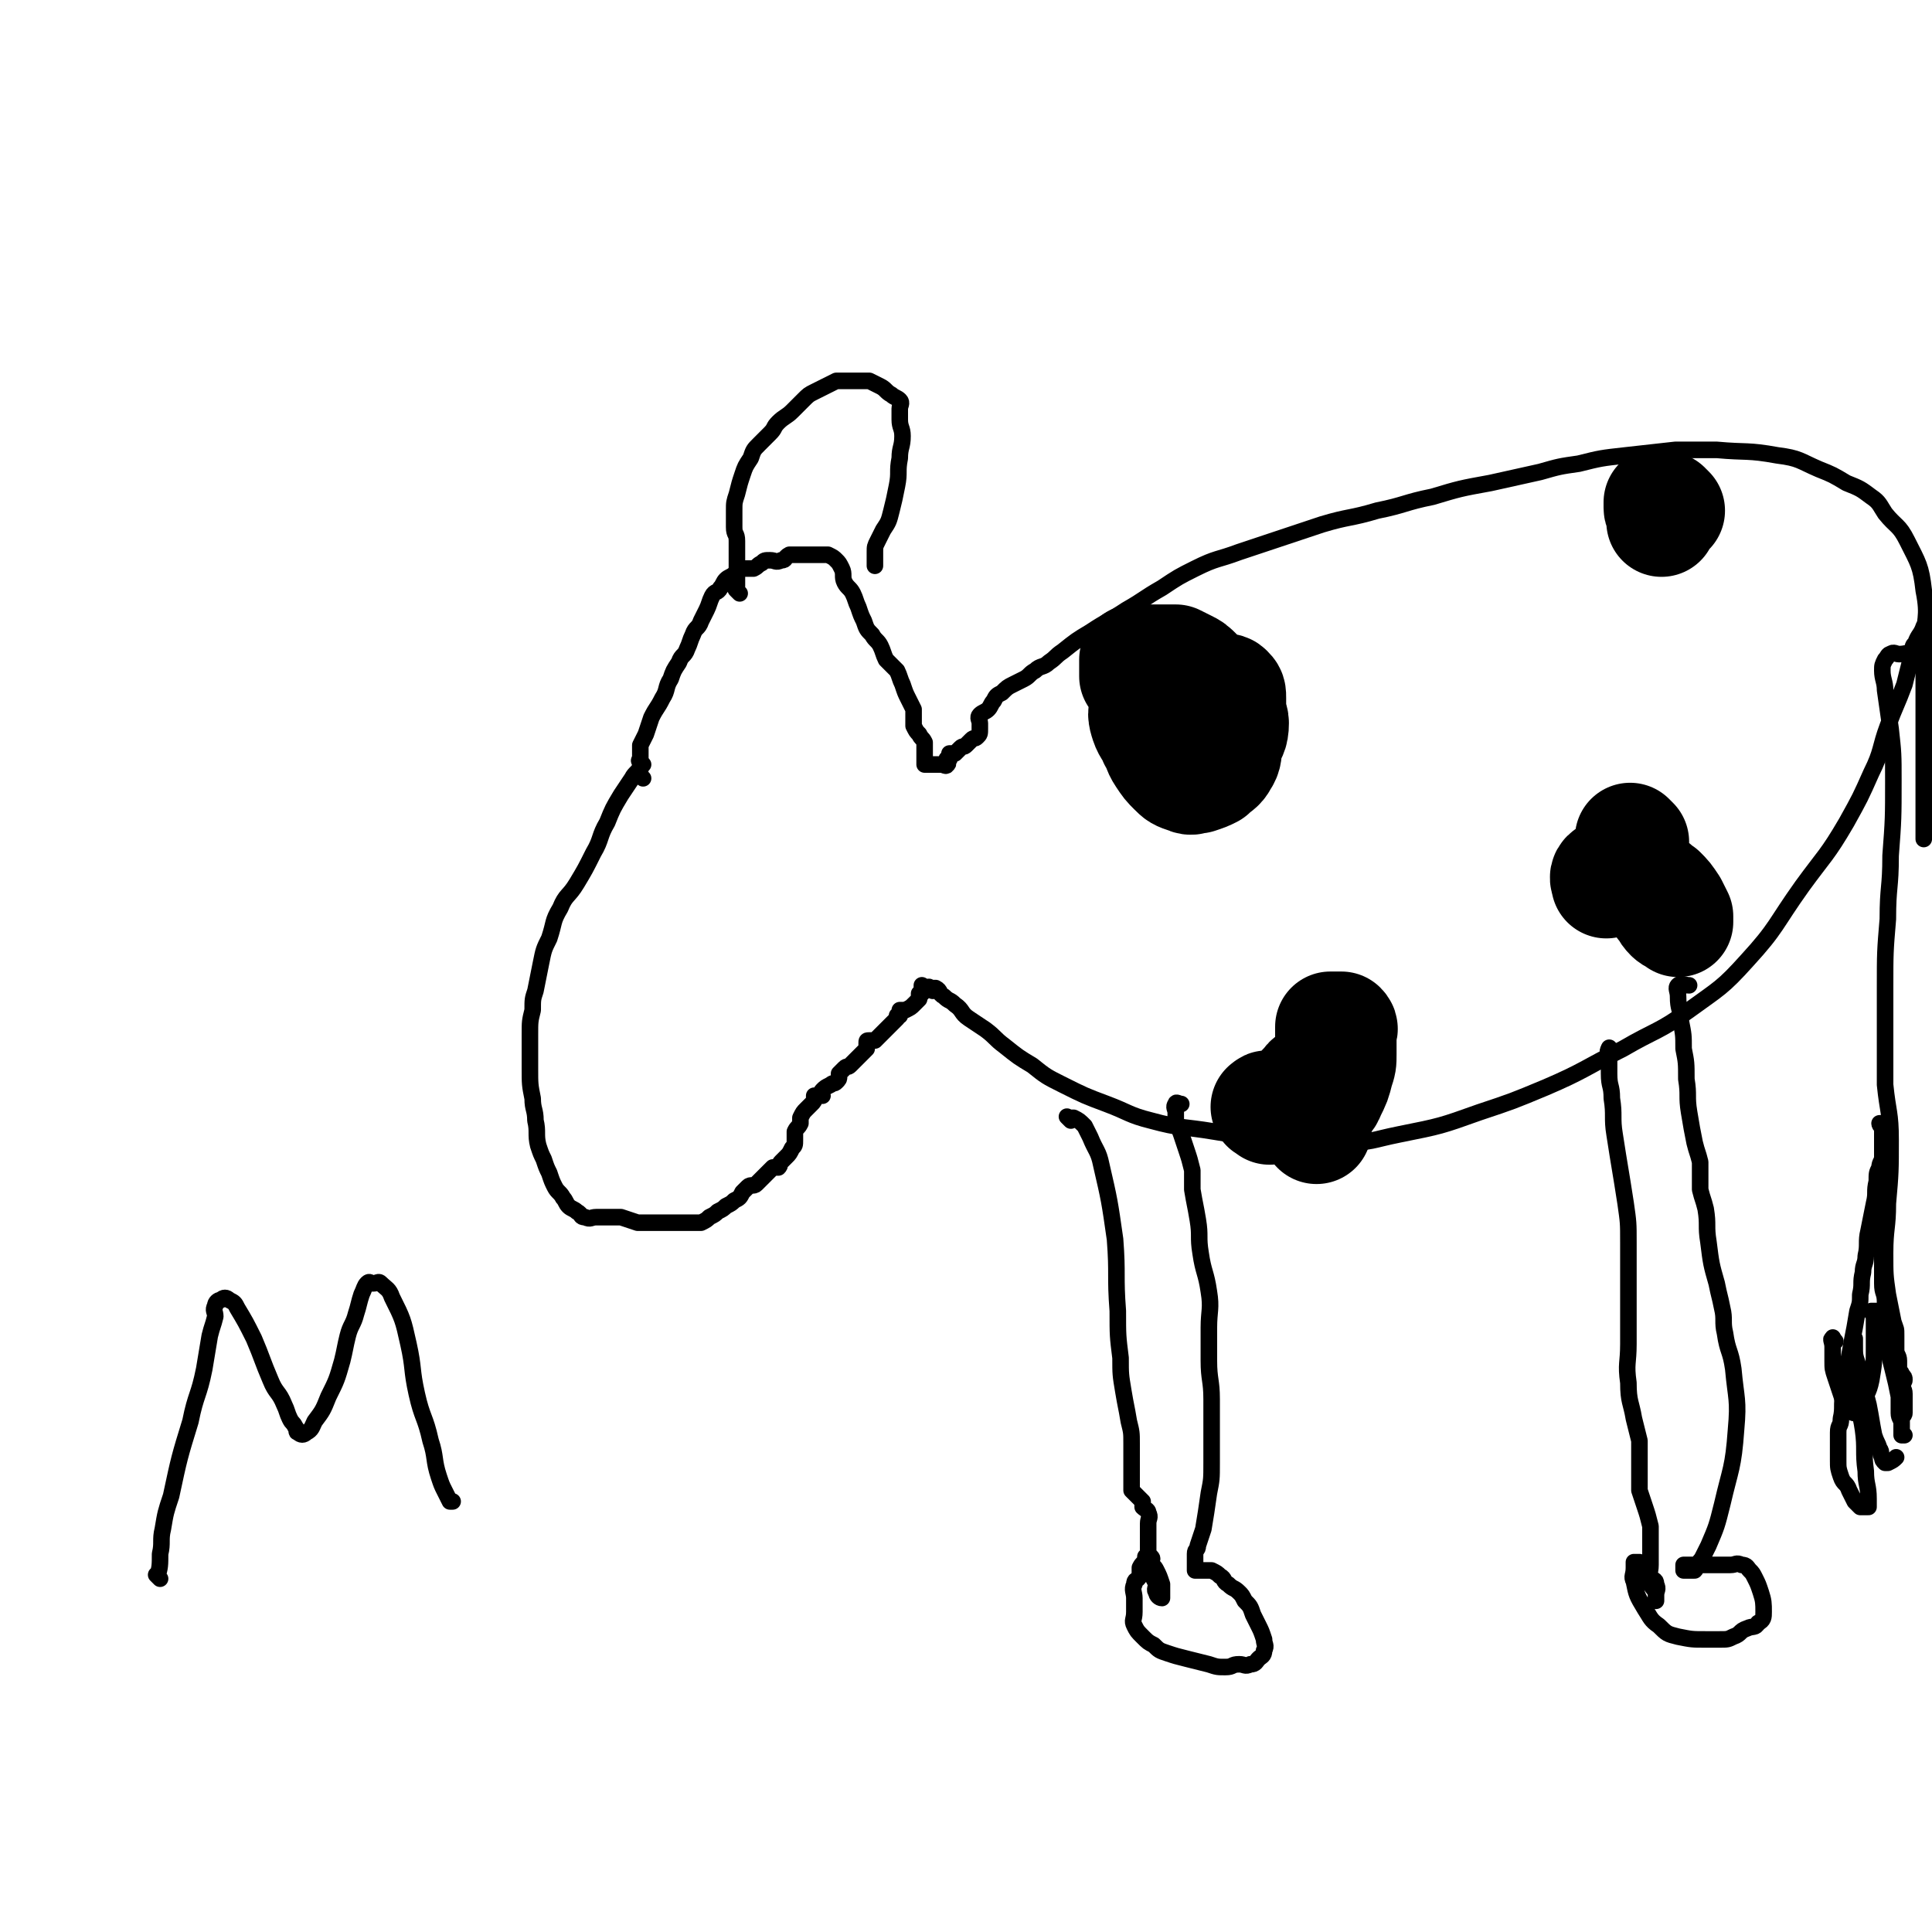
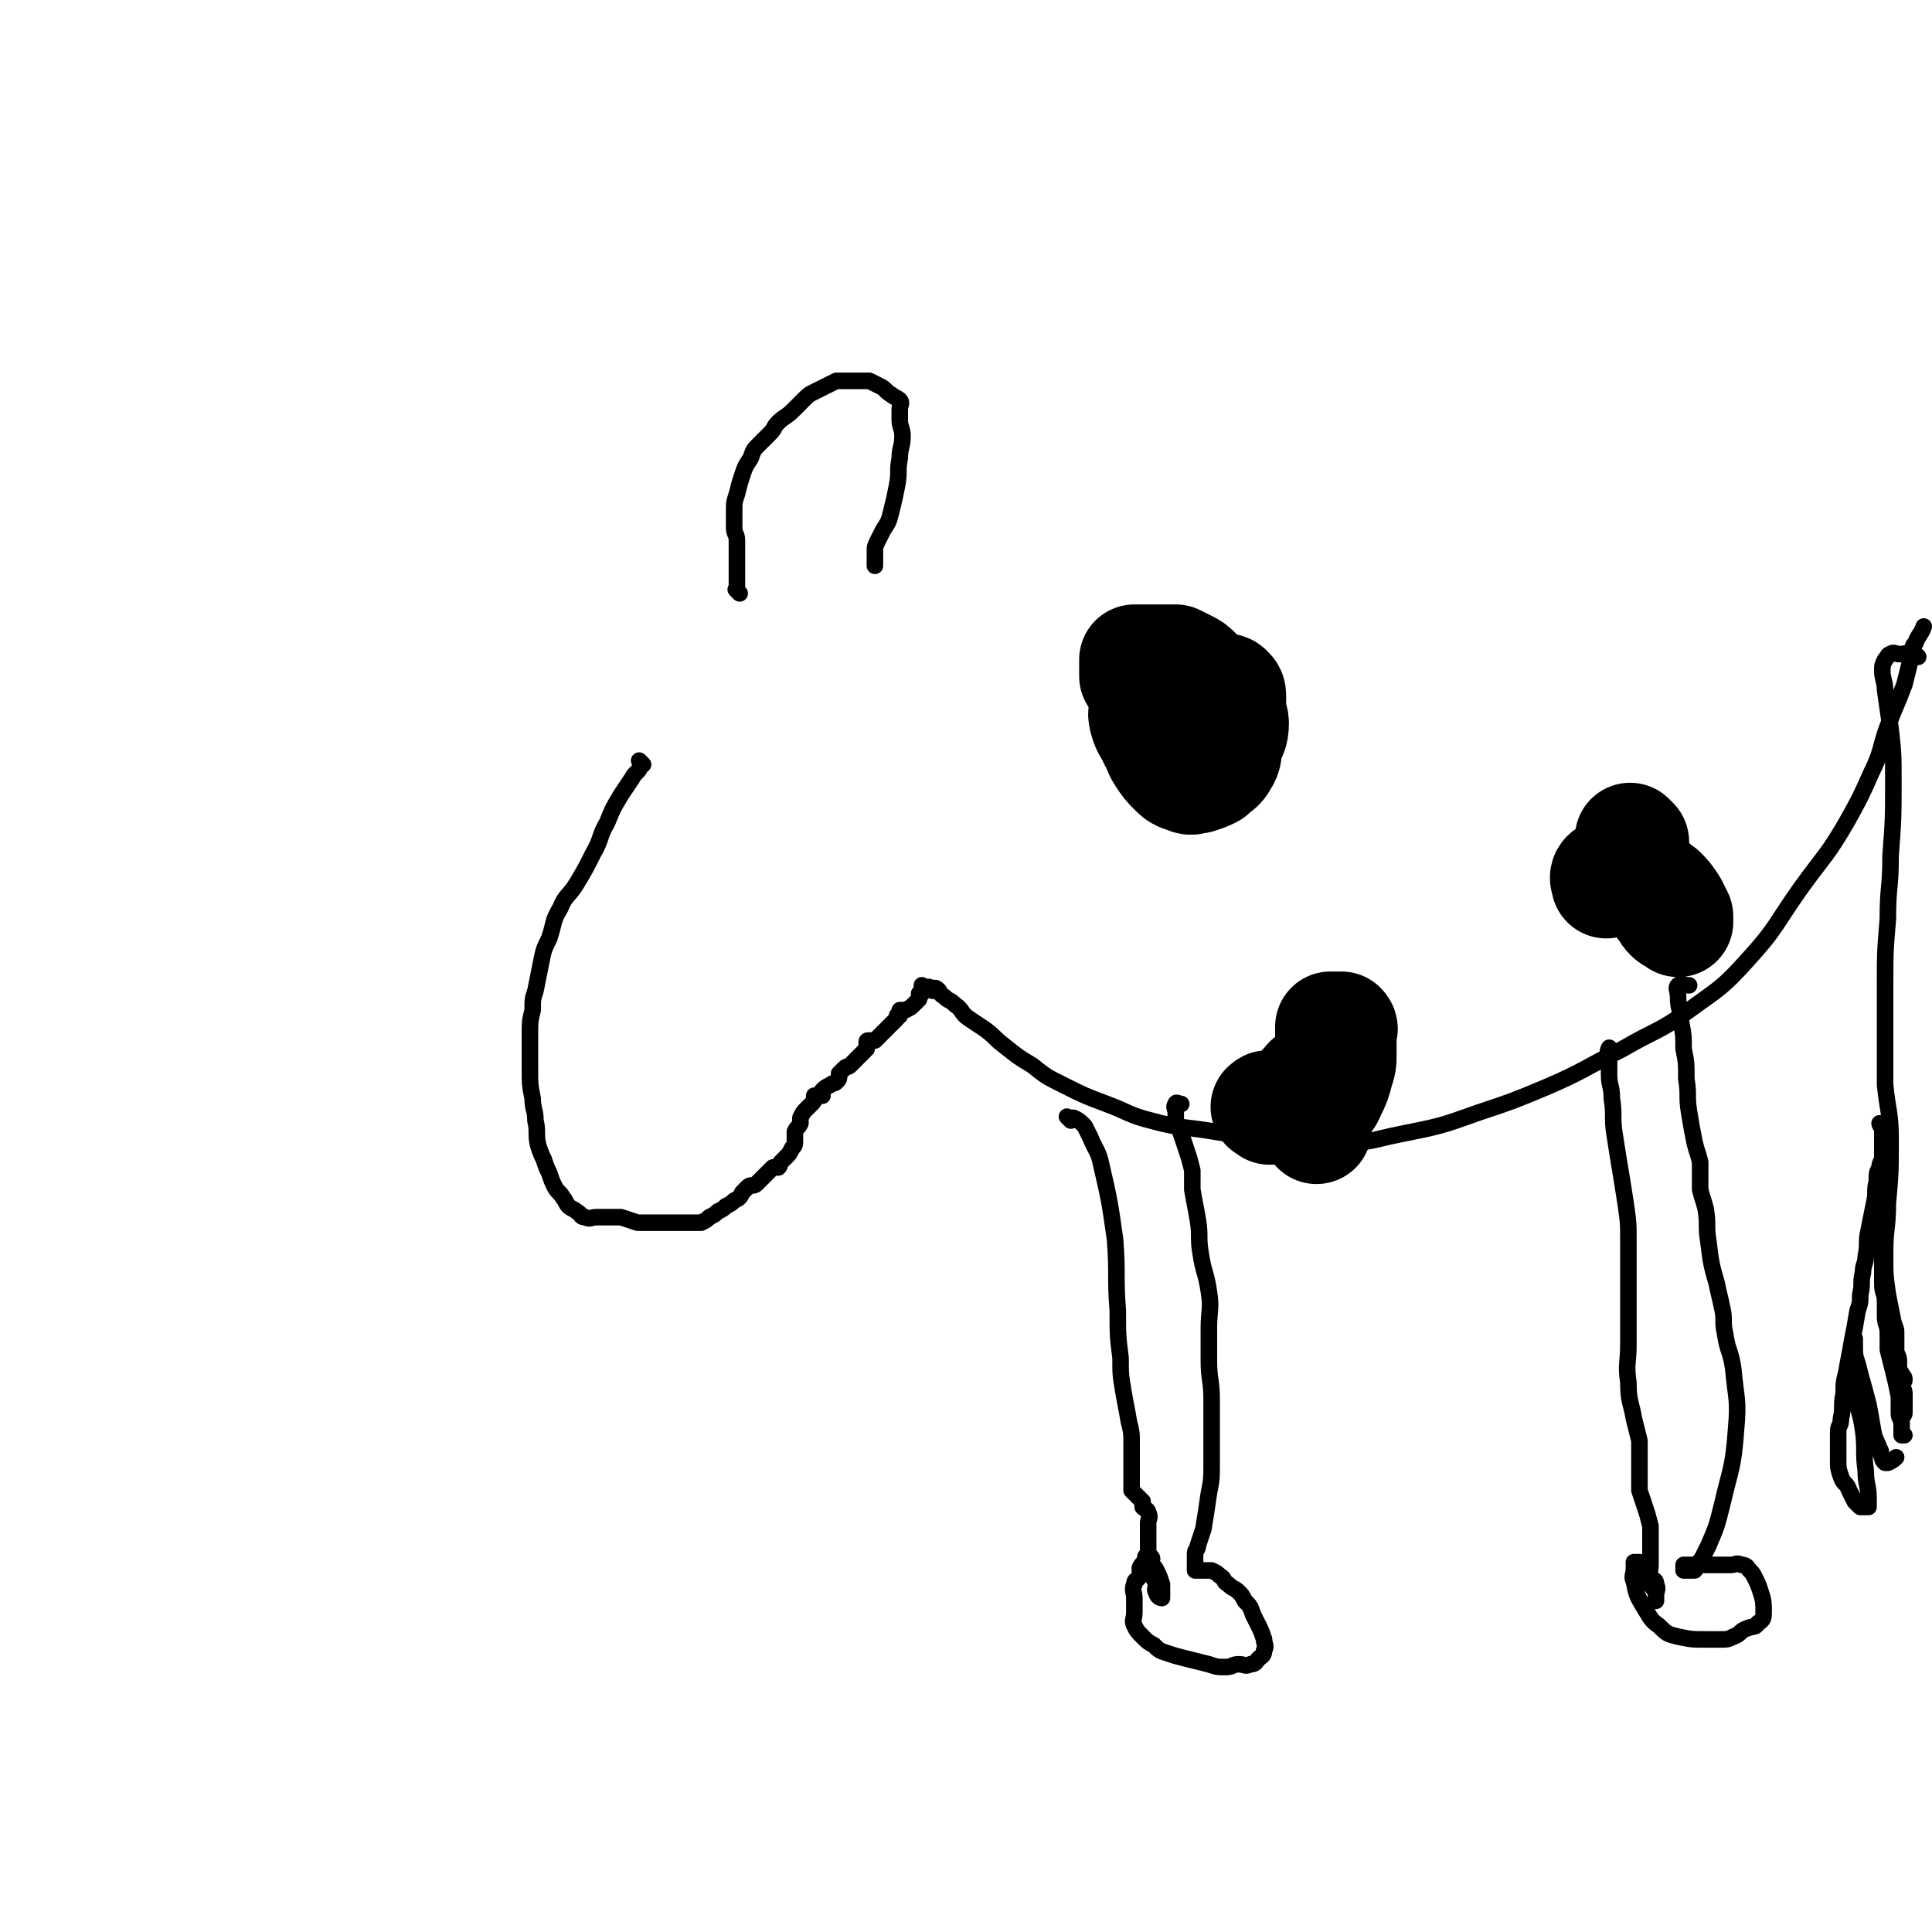
<svg xmlns="http://www.w3.org/2000/svg" viewBox="0 0 700 700" version="1.1">
  <g fill="none" stroke="#000000" stroke-width="6" stroke-linecap="round" stroke-linejoin="round">
    <path d="M233,277c-1,-1 -1,-1 -1,-1 -1,-1 0,0 0,0 0,1 0,1 0,2 -1,2 -2,2 -3,4 -2,3 -2,3 -4,6 -3,5 -3,5 -5,10 -3,5 -2,6 -5,11 -3,6 -3,6 -6,11 -3,5 -4,4 -6,9 -3,5 -2,5 -4,11 -2,4 -2,4 -3,9 -1,5 -1,5 -2,10 -1,3 -1,3 -1,7 -1,4 -1,4 -1,9 0,6 0,6 0,12 0,6 0,6 1,11 0,4 1,4 1,8 1,4 0,5 1,9 1,3 1,3 2,5 1,3 1,3 2,5 1,3 1,3 2,5 1,2 2,2 3,4 1,1 1,2 2,3 1,1 2,1 3,2 2,1 1,2 3,2 2,1 2,0 4,0 2,0 2,0 4,0 3,0 3,0 5,0 3,1 3,1 6,2 3,0 3,0 6,0 2,0 2,0 4,0 2,0 2,0 4,0 2,0 2,0 3,0 2,0 2,0 3,0 2,0 2,0 3,0 2,-1 2,-1 3,-2 2,-1 2,-1 3,-2 2,-1 2,-1 3,-2 2,-1 2,-1 3,-2 2,-1 2,-1 3,-3 1,-1 1,-1 2,-2 1,-1 2,0 3,-1 1,-1 1,-1 2,-2 1,-1 1,-1 2,-2 1,-1 1,-1 2,-2 1,0 1,0 2,0 1,-1 0,-1 1,-2 1,-1 1,-1 2,-2 1,-1 1,-1 2,-3 1,-1 1,-1 1,-3 0,-1 0,-2 0,-3 1,-2 1,-1 2,-3 0,-1 0,-1 0,-2 1,-2 1,-2 2,-3 1,-1 1,-1 2,-2 1,-1 1,-1 1,-2 0,0 0,-1 0,-1 1,0 1,0 2,0 1,0 1,0 1,0 0,-1 -1,-1 0,-2 1,-1 1,-1 3,-2 1,-1 1,0 2,-1 1,-1 1,-1 1,-2 0,0 0,-1 0,-1 1,-1 1,-1 2,-2 1,-1 1,0 2,-1 1,-1 1,-1 2,-2 1,-1 1,-1 2,-2 1,-1 1,-1 2,-2 0,-1 0,-1 0,-2 0,-1 0,-1 1,-1 1,0 1,0 2,0 1,-1 1,-1 2,-2 1,-1 1,-1 2,-2 1,-1 1,-1 2,-2 1,-1 1,-1 2,-2 0,0 0,-1 0,-1 0,0 1,0 1,0 0,-1 0,-1 0,-2 1,0 1,0 2,0 2,-1 2,-1 3,-2 1,-1 1,-1 2,-2 0,-1 0,-1 0,-2 0,0 1,0 1,0 0,0 0,0 0,-1 0,-1 0,-1 0,-2 " />
-     <path d="M233,282c-1,-1 -1,-1 -1,-1 -1,-1 0,-1 0,-2 0,0 0,0 0,-1 0,-1 0,-1 0,-2 0,-1 0,-1 0,-2 0,-2 0,-2 0,-4 1,-2 1,-2 2,-4 1,-3 1,-3 2,-6 2,-4 2,-3 4,-7 2,-3 1,-4 3,-7 1,-3 1,-3 3,-6 1,-3 2,-2 3,-5 1,-2 1,-3 2,-5 1,-3 2,-2 3,-5 1,-2 1,-2 2,-4 1,-2 1,-3 2,-5 1,-2 2,-1 3,-3 1,-1 1,-2 2,-3 1,-1 2,-1 3,-2 1,-1 1,-1 2,-2 1,0 1,0 2,0 2,0 2,0 3,0 2,-1 1,-1 3,-2 1,-1 1,-1 3,-1 2,0 2,1 4,0 2,0 1,-1 3,-2 1,0 2,0 3,0 1,0 1,0 2,0 2,0 2,0 3,0 1,0 1,0 2,0 1,0 1,0 2,0 1,0 1,0 2,0 2,1 2,1 3,2 1,1 1,1 2,3 1,2 0,3 1,5 1,2 2,2 3,4 1,2 1,3 2,5 1,3 1,3 2,5 1,3 1,3 3,5 1,2 2,2 3,4 1,2 1,3 2,5 2,2 2,2 4,4 1,2 1,3 2,5 1,3 1,3 2,5 1,2 1,2 2,4 0,1 0,2 0,3 0,2 0,2 0,3 1,2 1,2 2,3 1,2 1,1 2,3 0,1 0,1 0,2 0,1 0,1 0,2 0,1 0,1 0,2 0,1 0,1 0,2 0,0 1,0 1,0 0,0 0,0 0,0 0,0 0,0 0,0 -1,-1 0,0 0,0 1,0 1,0 2,0 0,0 0,0 0,0 1,0 1,0 1,0 1,0 1,0 2,0 0,0 0,0 0,0 1,0 2,1 2,0 1,0 0,-1 0,-2 0,0 1,0 1,0 0,-1 0,-1 0,-2 1,0 1,0 2,0 1,-1 1,-1 2,-2 1,-1 1,0 2,-1 1,-1 1,-1 2,-2 1,-1 1,0 2,-1 1,-1 1,-1 1,-3 0,-1 0,-1 0,-2 0,-1 -1,-2 0,-3 1,-1 2,-1 3,-2 1,-1 1,-2 2,-3 1,-2 1,-2 3,-3 2,-2 2,-2 4,-3 2,-1 2,-1 4,-2 2,-1 2,-2 4,-3 2,-2 3,-1 5,-3 3,-2 2,-2 5,-4 5,-4 5,-4 10,-7 6,-4 7,-4 13,-8 7,-4 6,-4 13,-8 6,-4 6,-4 12,-7 8,-4 8,-3 16,-6 9,-3 9,-3 18,-6 6,-2 6,-2 12,-4 10,-3 10,-2 20,-5 10,-2 10,-3 20,-5 10,-3 10,-3 21,-5 9,-2 9,-2 18,-4 7,-2 7,-2 14,-3 8,-2 8,-2 17,-3 9,-1 9,-1 18,-2 7,0 8,0 15,0 11,1 11,0 22,2 8,1 8,2 15,5 5,2 5,2 10,5 5,2 5,2 9,5 3,2 3,3 5,6 4,5 5,4 8,10 4,8 5,9 6,18 2,10 0,10 0,20 0,15 0,15 0,29 0,13 0,13 0,25 0,8 0,8 0,16 " />
    <path d="M338,359c-1,-1 -1,-1 -1,-1 -1,-1 0,0 0,0 1,0 1,0 2,0 2,1 1,2 3,3 2,2 2,1 4,3 3,2 2,3 5,5 3,2 3,2 6,4 4,3 3,3 7,6 5,4 5,4 10,7 5,4 5,4 11,7 8,4 8,4 16,7 8,3 8,4 16,6 11,3 11,2 23,4 12,2 12,2 24,3 11,1 12,2 23,1 10,0 10,-1 20,-3 15,-3 15,-3 29,-8 12,-4 12,-4 24,-9 14,-6 14,-7 28,-14 12,-7 13,-6 24,-14 11,-8 12,-8 21,-18 11,-12 10,-13 20,-27 8,-11 9,-11 16,-23 5,-9 5,-9 9,-18 4,-8 3,-9 6,-17 3,-8 3,-7 6,-15 1,-4 1,-4 2,-8 1,-2 0,-2 1,-4 0,-2 0,-2 1,-3 1,-3 2,-3 3,-6 " />
  </g>
  <g fill="none" stroke="#000000" stroke-width="40" stroke-linecap="round" stroke-linejoin="round">
    <path d="M416,258c-1,-1 -1,-2 -1,-1 -1,1 -1,2 0,5 1,3 2,3 3,6 2,3 1,3 3,6 2,3 2,3 4,5 2,2 2,2 5,3 2,1 2,0 4,0 3,-1 3,-1 5,-2 2,-2 3,-2 4,-4 2,-3 1,-3 2,-7 1,-3 2,-3 2,-7 0,-2 -1,-2 -1,-5 0,-2 0,-2 0,-4 0,-2 0,-2 -1,-3 -1,-1 -1,0 -2,0 -1,0 -1,0 -2,0 -1,1 -1,1 -2,2 -2,2 -2,2 -3,4 -2,3 -3,3 -4,7 -1,3 0,3 0,6 0,2 0,2 0,4 0,2 0,2 0,3 0,0 0,0 0,0 0,-1 0,-1 0,-2 1,-2 1,-1 2,-3 1,-2 1,-2 2,-5 1,-3 1,-3 1,-6 0,-3 0,-3 0,-6 0,-2 1,-3 0,-5 -1,-3 -1,-3 -3,-5 -2,-2 -2,-2 -4,-3 -2,-1 -2,-1 -4,-2 -2,0 -2,0 -4,0 -1,0 -1,0 -2,0 -1,0 -1,0 -3,0 -1,0 -1,0 -2,0 -1,0 -1,0 -2,0 -1,0 -1,0 -2,0 0,1 0,1 0,2 0,2 0,2 0,4 " />
    <path d="M460,402c-1,-1 -2,-1 -1,-1 0,-1 1,0 2,0 1,0 2,1 3,0 1,0 1,-1 2,-2 1,-1 2,-1 3,-2 2,-1 2,-1 3,-3 2,-1 1,-2 3,-3 1,-1 2,-1 3,-2 1,-1 1,-1 2,-3 0,0 0,-1 0,-1 0,1 0,2 0,3 -1,3 -1,2 -2,5 -1,3 -1,3 -1,6 0,2 0,3 0,5 0,2 0,2 0,3 0,1 0,2 0,2 0,0 0,-2 0,-3 1,-3 1,-3 2,-5 1,-3 2,-2 3,-5 2,-4 2,-4 3,-8 1,-3 1,-3 1,-6 0,-2 0,-2 0,-5 0,-1 0,-1 0,-3 0,-1 1,-1 0,-2 0,0 -1,0 -2,0 -1,0 -1,0 -2,0 0,1 0,1 0,2 0,1 0,1 0,2 " />
    <path d="M592,305c-1,-1 -2,-2 -1,-1 0,3 -1,5 1,9 2,5 2,5 5,9 2,3 3,3 5,6 2,2 1,2 3,4 1,1 2,1 3,2 0,0 0,0 0,0 0,-1 0,-1 0,-2 -1,-2 -1,-2 -2,-4 -2,-3 -2,-3 -4,-5 -3,-2 -3,-3 -6,-4 -3,-2 -3,-1 -7,-2 -2,0 -2,0 -4,0 -1,0 -2,-1 -3,0 -1,1 0,2 0,3 " />
-     <path d="M605,185c-1,-1 -1,-1 -1,-1 -1,-1 0,0 0,0 -1,1 -1,1 -2,3 0,1 0,2 0,2 0,0 0,-2 0,-3 0,-1 -1,-1 -1,-2 0,-1 0,-1 0,-2 " />
  </g>
  <g fill="none" stroke="#000000" stroke-width="6" stroke-linecap="round" stroke-linejoin="round">
    <path d="M695,238c-1,-1 -1,-1 -1,-1 -3,-1 -3,0 -6,0 -1,0 -2,-1 -3,0 -1,0 -1,1 -2,2 -1,2 -1,2 -1,4 0,3 1,4 1,7 1,7 1,7 2,14 1,9 1,9 1,19 0,13 0,14 -1,27 0,12 -1,11 -1,23 -1,12 -1,12 -1,25 0,7 0,8 0,15 0,10 0,10 0,20 1,10 2,10 2,20 0,11 0,12 -1,23 0,9 -1,9 -1,18 0,8 0,8 1,15 1,5 1,5 2,10 1,3 1,2 1,5 0,2 0,3 0,5 0,2 1,2 1,4 0,1 0,2 0,3 0,1 1,1 1,2 1,1 1,1 1,2 0,1 -1,1 -1,2 0,1 1,1 1,3 0,1 0,2 0,3 0,1 0,1 0,2 0,1 0,1 0,2 0,1 -1,1 -1,2 0,1 0,1 0,2 0,2 0,2 0,3 0,1 0,1 0,1 0,0 1,0 1,0 0,0 -1,0 -1,0 0,-1 0,-1 0,-2 0,-1 0,-1 0,-2 0,-2 -1,-2 -1,-4 0,-3 0,-3 0,-6 -1,-5 -1,-5 -2,-9 -1,-4 -1,-4 -2,-8 0,-3 0,-3 0,-6 0,-3 -1,-3 -1,-6 0,-2 0,-3 0,-5 0,-4 -1,-3 -1,-7 0,-3 0,-3 0,-7 0,-3 0,-3 0,-7 0,-2 0,-3 0,-5 0,-3 1,-2 1,-5 0,-5 0,-5 0,-10 0,-3 -1,-2 -1,-5 0,-2 0,-2 0,-4 0,-1 0,-1 0,-3 0,-2 0,-2 0,-4 0,-1 0,-1 0,-3 0,-1 0,-1 0,-3 0,-1 0,-1 0,-2 0,0 0,0 0,0 0,0 -1,0 -1,0 0,1 1,1 1,2 0,1 0,2 0,3 0,2 0,2 0,3 0,2 0,2 0,4 0,2 -1,2 -1,4 -1,2 -1,2 -1,5 -1,4 0,4 -1,8 -1,5 -1,5 -2,10 -1,4 0,5 -1,9 0,3 -1,3 -1,6 -1,4 0,4 -1,8 0,3 0,3 -1,6 -1,6 -1,6 -2,11 -1,6 -1,5 -2,11 -1,4 -1,4 -1,8 -1,4 0,5 -1,9 0,3 -1,2 -1,5 0,2 0,3 0,5 0,3 0,3 0,5 0,3 0,3 1,6 1,3 2,2 3,5 1,2 1,2 2,4 1,1 1,1 2,2 1,0 1,0 2,0 1,0 1,0 1,0 0,-1 0,-2 0,-3 0,-5 -1,-5 -1,-10 -1,-7 0,-8 -1,-15 -1,-7 -2,-7 -3,-14 -1,-6 0,-6 0,-12 0,-2 0,-2 0,-5 0,-1 0,-1 0,-2 0,0 0,0 0,0 0,1 0,1 0,2 0,4 0,4 1,7 2,8 2,7 4,15 1,5 1,6 2,11 1,3 1,2 2,5 1,1 0,2 1,3 0,1 0,1 1,2 0,0 1,0 1,0 2,-1 2,-1 3,-2 " />
-     <path d="M665,486c-1,-1 -1,-2 -1,-1 -1,0 0,1 0,3 0,2 0,3 0,5 0,3 0,3 1,6 1,3 1,3 2,6 1,3 1,3 2,5 1,1 2,2 3,2 1,0 1,-1 2,-2 2,-5 3,-5 4,-10 1,-6 1,-6 1,-12 0,-3 0,-3 0,-7 0,-2 0,-2 0,-4 0,-1 -1,-1 -1,-2 0,0 1,0 2,0 " />
    <path d="M388,406c-1,-1 -1,-1 -1,-1 -1,-1 0,0 0,0 1,0 1,0 2,0 2,1 2,1 4,3 1,2 1,2 2,4 2,5 3,5 4,10 3,13 3,13 5,27 1,13 0,13 1,26 0,9 0,9 1,17 0,6 0,6 1,12 1,6 1,5 2,11 1,4 1,4 1,8 0,2 0,3 0,5 0,2 0,2 0,4 0,2 0,2 0,3 0,1 0,1 0,2 0,1 0,1 0,1 0,1 0,1 0,2 1,1 1,1 2,2 1,1 1,1 2,2 0,1 0,1 0,2 1,1 2,1 2,2 1,2 0,2 0,4 0,3 0,3 0,5 0,3 0,3 0,5 0,3 1,2 1,5 0,1 0,2 0,3 1,2 1,2 2,4 0,1 -1,2 0,3 0,1 1,2 2,2 0,0 0,0 0,-1 0,-2 0,-2 0,-4 -1,-3 -1,-3 -2,-5 -1,-2 -1,-1 -2,-3 0,-1 1,-1 0,-2 0,0 -1,0 -2,0 0,0 0,1 0,1 -1,2 -1,1 -2,3 0,1 0,2 0,3 -1,2 -2,1 -2,3 -1,2 0,3 0,5 0,3 0,3 0,5 0,3 -1,3 0,5 1,2 1,2 3,4 2,2 2,2 4,3 2,2 2,2 5,3 3,1 3,1 7,2 4,1 4,1 8,2 3,1 3,1 6,1 3,0 2,-1 5,-1 2,0 2,1 4,0 2,0 2,-1 3,-2 1,-1 2,-1 2,-3 1,-2 0,-2 0,-4 -1,-3 -1,-3 -2,-5 -1,-2 -1,-2 -2,-4 -1,-3 -1,-3 -3,-5 -1,-2 -1,-2 -2,-3 -2,-2 -2,-1 -4,-3 -2,-1 -1,-2 -3,-3 -1,-1 -1,-1 -3,-2 -1,0 -1,0 -2,0 -1,0 -1,0 -3,0 0,0 -1,0 -1,0 0,0 0,0 0,-1 0,-1 0,-1 0,-2 0,-1 0,-2 0,-3 0,-2 1,-1 1,-3 1,-3 1,-3 2,-6 1,-6 1,-6 2,-13 1,-5 1,-5 1,-11 0,-6 0,-6 0,-12 0,-5 0,-6 0,-11 0,-7 -1,-7 -1,-14 0,-6 0,-6 0,-12 0,-6 1,-7 0,-13 -1,-7 -2,-7 -3,-14 -1,-6 0,-6 -1,-12 -1,-6 -1,-5 -2,-11 0,-3 0,-4 0,-7 -1,-4 -1,-4 -2,-7 -1,-3 -1,-3 -2,-6 -1,-3 -1,-2 -2,-5 0,-1 0,-1 0,-3 0,-1 -1,-2 0,-3 0,-1 1,0 2,0 " />
    <path d="M584,381c-1,-1 -1,-2 -1,-1 -1,1 0,2 0,4 0,2 0,3 0,5 0,5 1,4 1,9 1,6 0,7 1,13 2,13 2,12 4,25 1,7 1,7 1,14 0,9 0,9 0,18 0,10 0,10 0,19 0,7 -1,7 0,14 0,7 1,7 2,13 1,4 1,4 2,8 0,2 0,3 0,5 0,2 0,2 0,4 0,3 0,3 0,5 0,2 0,2 0,4 1,3 1,3 2,6 1,3 1,3 2,7 0,2 0,3 0,5 0,3 0,3 0,5 0,2 0,2 0,4 0,3 -1,3 0,6 0,2 1,2 2,4 0,1 0,2 0,3 0,0 0,0 0,0 0,-1 0,-1 0,-2 0,-2 1,-2 0,-4 0,-2 -1,-1 -2,-3 -1,-1 -1,-2 -2,-3 -1,-1 -1,-1 -2,-2 -1,0 -1,0 -2,0 0,1 0,1 0,2 0,3 -1,3 0,5 1,5 1,5 4,10 2,3 2,4 5,6 3,3 3,3 7,4 5,1 5,1 10,1 2,0 3,0 5,0 3,0 3,0 5,-1 3,-1 2,-2 5,-3 2,-1 3,0 4,-2 2,-1 2,-2 2,-4 0,-3 0,-4 -1,-7 -1,-3 -1,-3 -2,-5 -1,-2 -1,-2 -2,-3 -1,-1 -1,-2 -3,-2 -2,-1 -2,0 -4,0 -2,0 -2,0 -5,0 -2,0 -2,0 -4,0 -2,0 -2,0 -4,0 -1,0 -1,0 -2,0 -1,0 -1,0 -2,0 0,1 0,1 0,2 0,0 0,0 0,0 1,0 1,0 2,0 1,0 1,0 2,0 1,-1 0,-1 1,-2 1,-2 1,-1 2,-3 1,-2 1,-2 2,-4 3,-7 3,-7 5,-15 3,-13 4,-13 5,-27 1,-11 0,-11 -1,-22 -1,-7 -2,-6 -3,-13 -1,-4 0,-5 -1,-9 -1,-5 -1,-4 -2,-9 -2,-7 -2,-7 -3,-15 -1,-6 0,-6 -1,-12 -1,-4 -1,-3 -2,-7 0,-2 0,-2 0,-5 0,-2 0,-3 0,-5 -1,-4 -1,-3 -2,-7 -1,-5 -1,-5 -2,-11 -1,-6 0,-6 -1,-12 0,-6 0,-6 -1,-11 0,-5 0,-5 -1,-10 0,-5 -1,-4 -1,-9 0,-2 -1,-3 0,-4 1,-1 2,0 4,0 " />
    <path d="M268,215c-1,-1 -1,-1 -1,-1 -1,-1 0,0 0,0 0,-1 0,-1 0,-3 0,-2 0,-2 0,-4 0,-2 0,-2 0,-5 0,-3 0,-3 0,-6 0,-3 -1,-2 -1,-5 0,-3 0,-3 0,-6 0,-3 0,-3 1,-6 1,-4 1,-4 2,-7 1,-3 1,-3 3,-6 1,-3 1,-3 3,-5 2,-2 2,-2 4,-4 2,-2 1,-2 3,-4 2,-2 3,-2 5,-4 2,-2 2,-2 4,-4 2,-2 2,-2 4,-3 2,-1 2,-1 4,-2 2,-1 2,-1 4,-2 2,0 2,0 4,0 2,0 2,0 4,0 2,0 2,0 4,0 2,1 2,1 4,2 2,1 2,2 4,3 1,1 2,1 3,2 1,1 0,2 0,3 0,2 0,2 0,4 0,3 1,3 1,6 0,4 -1,4 -1,8 -1,5 0,5 -1,10 -1,5 -1,5 -2,9 -1,4 -1,4 -3,7 -1,2 -1,2 -2,4 -1,2 -1,2 -1,4 0,1 0,2 0,3 0,1 0,1 0,2 " />
-     <path d="M58,572c-1,-1 -1,-1 -1,-1 -1,-1 0,0 0,0 1,-3 1,-4 1,-8 1,-4 0,-5 1,-9 1,-6 1,-6 3,-12 3,-14 3,-14 7,-27 2,-10 3,-9 5,-19 1,-6 1,-6 2,-12 1,-4 1,-3 2,-7 0,-2 -1,-2 0,-4 0,-1 1,-2 2,-2 1,-1 2,-1 3,0 2,1 2,1 3,3 3,5 3,5 6,11 3,7 3,8 6,15 2,5 3,4 5,9 1,2 1,3 2,5 1,2 1,1 2,3 1,1 0,2 1,2 1,1 2,1 3,0 2,-1 2,-2 3,-4 3,-4 3,-4 5,-9 3,-6 3,-6 5,-13 1,-4 1,-5 2,-9 1,-4 2,-4 3,-8 1,-3 1,-4 2,-7 1,-2 1,-3 2,-4 1,-1 1,0 2,0 2,0 2,-1 3,0 2,2 3,2 4,5 4,8 4,8 6,17 2,9 1,9 3,18 2,9 3,8 5,17 2,6 1,7 3,13 1,3 1,3 2,5 1,2 1,2 2,4 0,0 1,0 1,0 " />
  </g>
</svg>